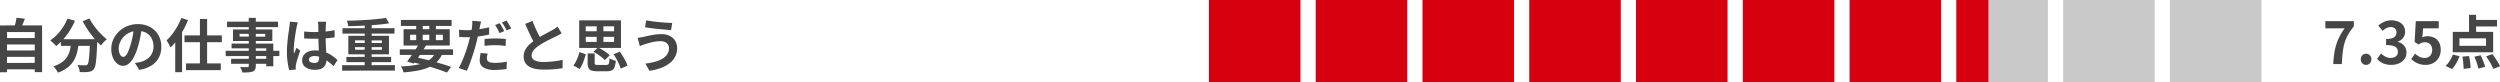
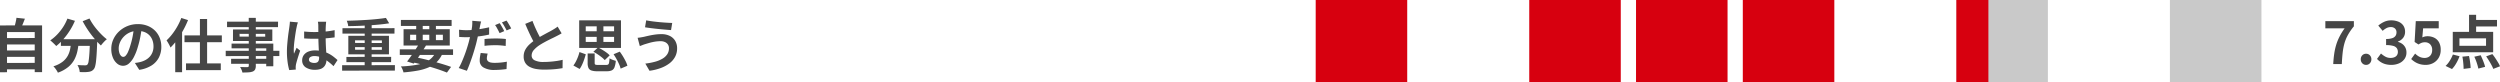
<svg xmlns="http://www.w3.org/2000/svg" width="819.461" height="27" viewBox="0 0 819.461 27">
  <g id="_4" data-name="4" transform="translate(-252.736 -1901)">
    <path id="パス_766" data-name="パス 766" d="M3.534,0q.095-1.824.323-3.373A20.2,20.2,0,0,1,4.5-6.3,16.7,16.7,0,0,1,5.6-9.006a20.2,20.2,0,0,1,1.681-2.717H.95v-2.356H10.3v1.71a18.818,18.818,0,0,0-1.967,2.85,12.95,12.95,0,0,0-1.14,2.774,19.345,19.345,0,0,0-.57,3.04Q6.441-2.071,6.346,0ZM14.307.266a1.637,1.637,0,0,1-1.254-.532,1.83,1.83,0,0,1-.494-1.292,1.812,1.812,0,0,1,.494-1.311,1.666,1.666,0,0,1,1.254-.513,1.644,1.644,0,0,1,1.235.513,1.812,1.812,0,0,1,.494,1.311,1.83,1.83,0,0,1-.494,1.292A1.615,1.615,0,0,1,14.307.266Zm8.265,0A7.016,7.016,0,0,1,20.6.01a5.687,5.687,0,0,1-1.549-.7,6.022,6.022,0,0,1-1.169-1L19.19-3.458a7.5,7.5,0,0,0,1.416,1.017,3.48,3.48,0,0,0,1.719.427,3.237,3.237,0,0,0,1.264-.228,1.836,1.836,0,0,0,.836-.665,1.86,1.86,0,0,0,.294-1.064,2.14,2.14,0,0,0-.332-1.207,2.1,2.1,0,0,0-1.169-.77,8.131,8.131,0,0,0-2.356-.266V-8.227A6.016,6.016,0,0,0,22.9-8.5a2.052,2.052,0,0,0,1.055-.76,2,2,0,0,0,.313-1.112,1.677,1.677,0,0,0-.494-1.283,1.944,1.944,0,0,0-1.387-.465A2.931,2.931,0,0,0,21-11.79a6.078,6.078,0,0,0-1.264.9L18.3-12.616a8.56,8.56,0,0,1,1.957-1.245,5.409,5.409,0,0,1,2.261-.465,6.089,6.089,0,0,1,2.385.437,3.56,3.56,0,0,1,1.606,1.273,3.523,3.523,0,0,1,.57,2.033,3.186,3.186,0,0,1-.608,1.957,3.815,3.815,0,0,1-1.729,1.254v.095a4.234,4.234,0,0,1,1.415.674A3.381,3.381,0,0,1,27.16-5.434,3.455,3.455,0,0,1,27.531-3.8a3.572,3.572,0,0,1-.675,2.185,4.3,4.3,0,0,1-1.805,1.4A6.229,6.229,0,0,1,22.572.266Zm11.286,0a6.854,6.854,0,0,1-2-.266,6.266,6.266,0,0,1-1.558-.7,7.773,7.773,0,0,1-1.216-.95l1.292-1.786a6.3,6.3,0,0,0,.865.722,4.1,4.1,0,0,0,1.026.513,3.734,3.734,0,0,0,1.207.19,2.647,2.647,0,0,0,1.283-.3,2.2,2.2,0,0,0,.883-.884,2.828,2.828,0,0,0,.323-1.4,2.566,2.566,0,0,0-.656-1.881,2.307,2.307,0,0,0-1.719-.665,3.02,3.02,0,0,0-1.045.162,5.884,5.884,0,0,0-1.064.56L30.21-7.239l.38-6.84h7.524v2.356H33L32.737-8.74a4.493,4.493,0,0,1,.817-.285,3.772,3.772,0,0,1,.874-.1,5.017,5.017,0,0,1,2.166.465A3.594,3.594,0,0,1,38.171-7.2a4.877,4.877,0,0,1,.589,2.527A4.942,4.942,0,0,1,38.067-2,4.622,4.622,0,0,1,36.262-.313,5.122,5.122,0,0,1,33.858.266ZM48.051-16.15h2.318v6.612H48.051ZM44.9-8.436v2.451h8.721V-8.436Zm-2.185-2.109H55.955v6.669H42.712Zm6.422-3.914h8.075v2.128H49.134ZM45.866-2.432l2.166-.209q.152.627.266,1.359t.19,1.4a10.51,10.51,0,0,1,.076,1.178l-2.3.285q0-.494-.048-1.188t-.133-1.435Q46-1.786,45.866-2.432Zm3.914.019,2.09-.475q.285.608.579,1.3t.522,1.34A10.149,10.149,0,0,1,53.314.912l-2.223.57Q51,.988,50.8.3t-.465-1.4Q50.065-1.805,49.78-2.413Zm3.876-.114,2.033-.741q.475.589.959,1.311t.9,1.416A8.885,8.885,0,0,1,58.2.722l-2.2.855A11.143,11.143,0,0,0,55.4.313q-.38-.712-.845-1.463T53.656-2.527ZM42.75-3.135l2.185.57a14.086,14.086,0,0,1-1.064,2.28,9.529,9.529,0,0,1-1.406,1.919L40.356.608a7.684,7.684,0,0,0,1.349-1.653A11.5,11.5,0,0,0,42.75-3.135Z" transform="translate(1014 1922)" fill="#464646" />
    <path id="パス_762" data-name="パス 762" d="M4.275-9.519l10.336-.019.019,2.109H4.275Zm0,4.066,10.336-.019.019,2.109H4.275Zm0,4.085,10.336-.019L14.63.722H4.275ZM2.736-13.661,16.53-13.68V1.634l-2.413.019V-11.5H5.035V1.672l-2.3.019Zm5.4-2.508,2.755.3q-.342.931-.722,1.824t-.7,1.539l-2.09-.38q.152-.475.3-1.055T7.951-15.1Q8.075-15.675,8.132-16.169ZM22.7-9.158H32.984v2.2H22.7Zm9.519,0h2.394v.6a3.249,3.249,0,0,1-.019.389q-.076,2.147-.171,3.7T34.209-1.9a11.25,11.25,0,0,1-.294,1.634A2.558,2.558,0,0,1,33.5.646a2.337,2.337,0,0,1-.789.646,3.36,3.36,0,0,1-.959.266,8.96,8.96,0,0,1-1.254.086q-.779.009-1.634-.029A4.447,4.447,0,0,0,28.633.447,4.792,4.792,0,0,0,28.12-.684q.8.057,1.482.076t1.026.019a1.671,1.671,0,0,0,.437-.047.8.8,0,0,0,.342-.219,2.341,2.341,0,0,0,.37-1.093q.142-.845.257-2.508t.19-4.3ZM24.833-15.9l2.47.722a21.959,21.959,0,0,1-1.682,3.192,23.154,23.154,0,0,1-2.109,2.831,17.217,17.217,0,0,1-2.347,2.242q-.209-.247-.57-.6t-.732-.694a7.78,7.78,0,0,0-.656-.551,14.241,14.241,0,0,0,2.252-1.909,16.477,16.477,0,0,0,1.948-2.451A14.63,14.63,0,0,0,24.833-15.9Zm7.239-.038a16.241,16.241,0,0,0,1.1,1.862,21.419,21.419,0,0,0,1.416,1.853q.77.9,1.577,1.7a16.017,16.017,0,0,0,1.586,1.387,6.477,6.477,0,0,0-.674.6q-.37.371-.7.751a8.726,8.726,0,0,0-.561.7q-.8-.741-1.615-1.662t-1.605-1.957q-.789-1.036-1.492-2.147T29.83-15.048ZM26.087-8.512h2.489A27.537,27.537,0,0,1,28.139-5.4a10.931,10.931,0,0,1-1,2.869,8.138,8.138,0,0,1-2,2.46,11.139,11.139,0,0,1-3.43,1.891,4.354,4.354,0,0,0-.38-.7Q21.09.741,20.805.37a5.234,5.234,0,0,0-.57-.637,9.32,9.32,0,0,0,3.04-1.511,6.438,6.438,0,0,0,1.691-1.976,7.788,7.788,0,0,0,.789-2.29Q25.973-7.258,26.087-8.512Zm23.142-4.5q-.19,1.444-.494,3.078a29.943,29.943,0,0,1-.817,3.306,16.983,16.983,0,0,1-1.292,3.306A7.247,7.247,0,0,1,45-1.187a2.917,2.917,0,0,1-1.928.75,3.007,3.007,0,0,1-1.929-.712,4.867,4.867,0,0,1-1.406-1.967,7.352,7.352,0,0,1-.522-2.85,7.442,7.442,0,0,1,.665-3.116,8.29,8.29,0,0,1,1.853-2.594,8.783,8.783,0,0,1,2.774-1.776,9.007,9.007,0,0,1,3.43-.646,8.455,8.455,0,0,1,3.182.57,7.163,7.163,0,0,1,2.423,1.577A6.845,6.845,0,0,1,55.081-9.6a7.852,7.852,0,0,1,.532,2.907A7.65,7.65,0,0,1,54.8-3.116a6.754,6.754,0,0,1-2.423,2.6,10.387,10.387,0,0,1-4,1.406L46.949-1.368q.551-.057.969-.133t.8-.171a7.23,7.23,0,0,0,1.7-.655,5.307,5.307,0,0,0,1.377-1.064,4.655,4.655,0,0,0,.922-1.491,5.148,5.148,0,0,0,.333-1.881,5.911,5.911,0,0,0-.342-2.052A4.62,4.62,0,0,0,51.7-10.441,4.437,4.437,0,0,0,50.084-11.5a5.984,5.984,0,0,0-2.185-.37,6.265,6.265,0,0,0-2.679.541,6.272,6.272,0,0,0-1.957,1.4,6.131,6.131,0,0,0-1.207,1.843,4.924,4.924,0,0,0-.409,1.881,4.751,4.751,0,0,0,.228,1.587,2.4,2.4,0,0,0,.561.95,1.026,1.026,0,0,0,.713.314,1.11,1.11,0,0,0,.788-.409,4.557,4.557,0,0,0,.77-1.244,16.836,16.836,0,0,0,.76-2.109,25.951,25.951,0,0,0,.741-2.926,29.777,29.777,0,0,0,.437-3.04ZM68.267-15.77h2.356v16H68.267Zm-5.054,5.377H75.449V-8.17H63.213Zm.494,9.177h11.4v2.2h-11.4Zm-3.534-9.348L62.4-12.787l.019.038V1.672H60.173Zm1.995-5.548,2.2.7a28.669,28.669,0,0,1-1.577,3.316,30.974,30.974,0,0,1-1.976,3.116,19.076,19.076,0,0,1-2.185,2.556q-.114-.285-.342-.722T57.8-8.028q-.266-.446-.475-.732a16.551,16.551,0,0,0,1.871-2.061,21.3,21.3,0,0,0,1.672-2.527A19.882,19.882,0,0,0,62.168-16.112Zm22.1-.038,2.318.019V-.475A2.7,2.7,0,0,1,86.355.779a1.58,1.58,0,0,1-.779.665,4.822,4.822,0,0,1-1.359.266q-.807.057-2.023.057a4.437,4.437,0,0,0-.3-.922,6.647,6.647,0,0,0-.456-.883q.475.019.95.029t.874.01h.532a.675.675,0,0,0,.38-.114.427.427,0,0,0,.114-.342ZM77.159-14.9h16.72L93.86-13.11h-16.7Zm4.1,3.99.019.912,8.4.019-.019-.912Zm-2.147-1.425H92V-8.55H79.1ZM78.641-7.7h13.68v7.41L90-.266l.019-5.89H78.641ZM76.722-5.339H94.316L94.3-3.629,76.722-3.61Zm1.767,2.622,12.768-.019v1.653H78.489Zm23.94-8.949q.817.076,1.644.123t1.681.047q1.748,0,3.477-.152a24.992,24.992,0,0,0,3.192-.475v2.375q-1.482.209-3.211.332t-3.458.123q-.836,0-1.662-.029t-1.662-.085Zm7.22-3.211q-.038.266-.066.589t-.048.646q-.019.3-.038.817t-.019,1.149v1.34q0,1.292.038,2.422t.1,2.09l.1,1.757q.048.8.048,1.482a4.491,4.491,0,0,1-.2,1.368,2.91,2.91,0,0,1-.636,1.1,2.83,2.83,0,0,1-1.15.732,5.162,5.162,0,0,1-1.738.257,5.353,5.353,0,0,1-3.116-.8,2.634,2.634,0,0,1-1.14-2.3,2.887,2.887,0,0,1,.513-1.7,3.347,3.347,0,0,1,1.463-1.14A5.646,5.646,0,0,1,106-5.472a9.79,9.79,0,0,1,2.451.285,9.487,9.487,0,0,1,2.014.76,10.36,10.36,0,0,1,1.624,1.035q.712.561,1.283,1.074l-1.311,2a20.8,20.8,0,0,0-2.109-1.767,9.329,9.329,0,0,0-2.043-1.14,5.7,5.7,0,0,0-2.1-.4,2.49,2.49,0,0,0-1.3.3.95.95,0,0,0-.5.855.881.881,0,0,0,.513.836,2.7,2.7,0,0,0,1.254.266,1.848,1.848,0,0,0,.931-.2,1.093,1.093,0,0,0,.484-.589,2.747,2.747,0,0,0,.143-.941q0-.494-.038-1.292t-.085-1.786q-.048-.988-.086-2.062t-.038-2.1q0-1.083-.009-1.967t-.009-1.32q0-.209-.038-.589t-.1-.665Zm-9.272.209q-.057.19-.161.532t-.171.665q-.067.323-.1.494-.095.4-.209,1.073t-.238,1.52q-.123.845-.238,1.729t-.171,1.672q-.057.789-.057,1.359,0,.285.009.617a3.689,3.689,0,0,0,.067.618q.133-.342.275-.665t.295-.646q.152-.323.285-.646l1.159.95q-.266.779-.542,1.634t-.494,1.615q-.219.76-.333,1.273-.038.19-.066.456a4.257,4.257,0,0,0-.029.437q0,.152.009.371T99.693.8L97.546.969a18.229,18.229,0,0,1-.532-2.575,24.5,24.5,0,0,1-.228-3.506q0-1.064.095-2.233T97.1-9.6q.123-1.083.257-1.986t.209-1.454q.057-.4.114-.9t.076-.959Zm14.5,14.041,17.309-.019-.019,1.786-17.29.019Zm.114-12.122,17.062-.019-.019,1.786H114.988Zm1.292,9.405,14.668-.019-.019,1.729H116.28Zm6-11.039,2.28.019L124.545.285l-2.28-.019Zm6.954-1.748,1.064,1.767q-1.387.228-3.031.389t-3.41.276q-1.767.114-3.553.18t-3.439.086a3.789,3.789,0,0,0-.171-.9q-.152-.5-.285-.864,1.653-.038,3.41-.114t3.458-.19q1.7-.114,3.23-.276T129.238-16.131ZM119.111-6.555l.019.855,8.778.019v-.874Zm0-2.223.019.855,8.778.019v-.855Zm-2.2-1.482h13.319V-4.2H116.907Zm16.872,4.427H151.24V-3.99H133.779Zm.361-9.633h16.625v1.976H134.14Zm5.985,7.79,2.242.589q-.608.988-1.321,2.071t-1.406,2.09q-.693,1.007-1.283,1.767l-2.185-.684q.589-.76,1.292-1.767t1.406-2.071Q139.574-6.745,140.125-7.676Zm5.51,2.527,2.2.551a8.995,8.995,0,0,1-1.824,2.812A8.671,8.671,0,0,1,143.346.038a16.227,16.227,0,0,1-3.639,1.093,44.848,44.848,0,0,1-4.712.6,6.148,6.148,0,0,0-.352-1.045,4.636,4.636,0,0,0-.5-.912,36.223,36.223,0,0,0,5.482-.589A10,10,0,0,0,143.393-2.3,6.326,6.326,0,0,0,145.635-5.149Zm-8.151,3.458,1.14-1.615q2.2.437,4.418,1t4.171,1.14q1.957.58,3.382,1.093l-1.368,1.862q-1.387-.57-3.258-1.188T141.921-.608Q139.745-1.2,137.484-1.691Zm1.672-13.015H141.3v6.5h-2.147Zm4.294,0h2.166v6.5H143.45Zm-6.289,4.085v1.767H147.9v-1.767Zm-2.147-1.805h15.143v5.358H135.014Zm25.422-2.527q-.114.4-.238.941t-.18.864q-.133.646-.333,1.577T159.258-9.6q-.228,1.036-.475,2-.266.988-.618,2.166t-.76,2.375q-.409,1.2-.827,2.3T155.762,1.2L153.1.3a16.118,16.118,0,0,0,.9-1.767q.465-1.045.921-2.233t.836-2.375q.38-1.187.646-2.175.171-.684.342-1.387T157.064-11q.142-.665.247-1.244t.161-1q.057-.532.076-1.064a6.188,6.188,0,0,0-.019-.874Zm-4.845,2.85q1.159,0,2.413-.114t2.527-.333q1.273-.218,2.527-.5v2.375q-1.178.285-2.508.475t-2.622.294q-1.292.1-2.375.1-.684,0-1.235-.028t-1.064-.048l-.057-2.375q.741.076,1.273.114T155.591-12.1ZM161.557-9.2q.8-.1,1.767-.142t1.881-.048q.817,0,1.662.038t1.682.133l-.057,2.28q-.7-.095-1.549-.171t-1.719-.076q-.988,0-1.881.047t-1.786.162Zm1.026,4.769a8.081,8.081,0,0,0-.19.836,4.44,4.44,0,0,0-.076.741,1.3,1.3,0,0,0,.133.589,1.26,1.26,0,0,0,.418.466,2.135,2.135,0,0,0,.788.3,6.37,6.37,0,0,0,1.264.1q.95,0,1.938-.095t2.014-.285l-.1,2.413q-.8.114-1.767.2T164.9.931a6.89,6.89,0,0,1-3.658-.8A2.5,2.5,0,0,1,159.98-2.09a8.554,8.554,0,0,1,.1-1.33q.1-.665.218-1.216Zm3.933-9.975q.247.342.522.817t.542.95q.266.475.437.836l-1.52.665q-.19-.4-.437-.874t-.513-.95a6.535,6.535,0,0,0-.532-.817Zm2.242-.855a7.777,7.777,0,0,1,.551.827l.561.95a8.064,8.064,0,0,1,.427.807l-1.5.646q-.3-.608-.722-1.349a11.774,11.774,0,0,0-.817-1.273Zm18.069,4.18q-.418.266-.883.513t-1,.513q-.437.228-1.074.532t-1.368.675q-.732.371-1.473.779t-1.387.826a9.43,9.43,0,0,0-1.91,1.615A2.737,2.737,0,0,0,177-3.781a1.691,1.691,0,0,0,.988,1.549,6.349,6.349,0,0,0,2.964.542q.988,0,2.1-.086t2.195-.247q1.083-.161,1.919-.37L187.131.342q-.8.133-1.738.247T183.359.76q-1.092.057-2.327.057A14.791,14.791,0,0,1,178.4.6a6.946,6.946,0,0,1-2.109-.713,3.648,3.648,0,0,1-1.406-1.33,3.911,3.911,0,0,1-.5-2.052,4.574,4.574,0,0,1,.532-2.2,6.856,6.856,0,0,1,1.453-1.824A17.722,17.722,0,0,1,178.391-9.1q.684-.456,1.444-.883t1.492-.826q.731-.4,1.368-.732t1.054-.579q.551-.323.969-.589a9.078,9.078,0,0,0,.8-.57Zm-9.557-4.066q.475,1.254,1,2.413t1.045,2.166q.523,1.007.96,1.805l-2.147,1.273q-.513-.874-1.064-1.957t-1.1-2.29q-.551-1.207-1.064-2.442ZM195.358-4.465h2.3v3.1q0,.418.2.532a2.206,2.206,0,0,0,.9.114h2.717a1.078,1.078,0,0,0,.608-.142.953.953,0,0,0,.3-.617,11.348,11.348,0,0,0,.152-1.425,3.342,3.342,0,0,0,.6.342,7.475,7.475,0,0,0,.77.3q.4.133.684.209a8.019,8.019,0,0,1-.427,2.09,1.811,1.811,0,0,1-.893,1.026,3.778,3.778,0,0,1-1.605.285h-3.173a5.656,5.656,0,0,1-1.928-.257,1.606,1.606,0,0,1-.941-.836,3.933,3.933,0,0,1-.266-1.606Zm1.881-.57,1.52-1.406q.665.323,1.4.76t1.378.912a7.166,7.166,0,0,1,1.045.912L200.963-2.3a7.623,7.623,0,0,0-.988-.922q-.627-.5-1.34-.979A15.923,15.923,0,0,0,197.239-5.035Zm6.612.817,2.033-.855a18.377,18.377,0,0,1,1.035,1.53q.5.827.893,1.615a8.49,8.49,0,0,1,.579,1.473l-2.223.95a8.516,8.516,0,0,0-.513-1.463q-.361-.817-.827-1.662A18.239,18.239,0,0,0,203.851-4.218ZM192.679-4.94l2.071.741q-.228.8-.523,1.672a17.2,17.2,0,0,1-.665,1.681,9.079,9.079,0,0,1-.827,1.454l-2.052-1.14a8.809,8.809,0,0,0,.817-1.3,14.554,14.554,0,0,0,.684-1.529A13.252,13.252,0,0,0,192.679-4.94Zm2.052-4.978v1.653h9.291V-9.918Zm0-3.458v1.615h9.291v-1.615Zm-2.147-1.957h13.7v9.044h-13.7Zm5.738.874h2.2v7.353h-2.2Zm23.693,8.246a2.143,2.143,0,0,0-.313-1.14,2.248,2.248,0,0,0-.931-.826,3.357,3.357,0,0,0-1.53-.313,11.3,11.3,0,0,0-1.986.171,16.547,16.547,0,0,0-1.71.39q-.751.218-1.245.37a8.849,8.849,0,0,0-.921.314q-.5.2-.921.351l-.722-2.717q.494-.038,1.064-.133t1.026-.19q.7-.171,1.605-.371t1.966-.352a15.3,15.3,0,0,1,2.166-.152,6.022,6.022,0,0,1,2.67.561,4.25,4.25,0,0,1,1.8,1.605,4.714,4.714,0,0,1,.646,2.527,5.717,5.717,0,0,1-.665,2.755,6.664,6.664,0,0,1-1.881,2.156A11.006,11.006,0,0,1,219.26.323a17.1,17.1,0,0,1-3.629.874l-1.368-2.356a21.339,21.339,0,0,0,3.2-.608,9.739,9.739,0,0,0,2.451-1.017,4.7,4.7,0,0,0,1.558-1.463A3.566,3.566,0,0,0,222.015-6.213Zm-7.467-9.12q.817.171,1.966.323t2.375.266q1.226.114,2.337.18t1.852.086l-.38,2.337q-.836-.057-1.957-.152t-2.318-.219q-1.2-.123-2.309-.266t-1.947-.276Z" transform="translate(250 1923)" fill="#464646" />
    <g id="グループ_287" data-name="グループ 287" transform="translate(0 89)">
-       <rect id="長方形_286" data-name="長方形 286" width="30" height="27" transform="translate(649 1812)" fill="#d7000f" />
      <rect id="長方形_287" data-name="長方形 287" width="30" height="27" transform="translate(684 1812)" fill="#d7000f" />
-       <rect id="長方形_288" data-name="長方形 288" width="30" height="27" transform="translate(719 1812)" fill="#d7000f" />
      <rect id="長方形_289" data-name="長方形 289" width="30" height="27" transform="translate(754 1812)" fill="#d7000f" />
      <rect id="長方形_290" data-name="長方形 290" width="30" height="27" transform="translate(789 1812)" fill="#d7000f" />
      <rect id="長方形_291" data-name="長方形 291" width="30" height="27" transform="translate(824 1812)" fill="#d7000f" />
      <rect id="長方形_292" data-name="長方形 292" width="30" height="27" transform="translate(894 1812)" fill="#c9c9c9" />
      <rect id="長方形_299" data-name="長方形 299" width="10.5" height="27" transform="translate(894 1812)" fill="#d7000f" />
-       <rect id="長方形_294" data-name="長方形 294" width="30" height="27" transform="translate(929 1812)" fill="#c9c9c9" />
      <rect id="長方形_295" data-name="長方形 295" width="30" height="27" transform="translate(964 1812)" fill="#c9c9c9" />
-       <rect id="長方形_293" data-name="長方形 293" width="30" height="27" transform="translate(859 1812)" fill="#d7000f" />
    </g>
  </g>
</svg>